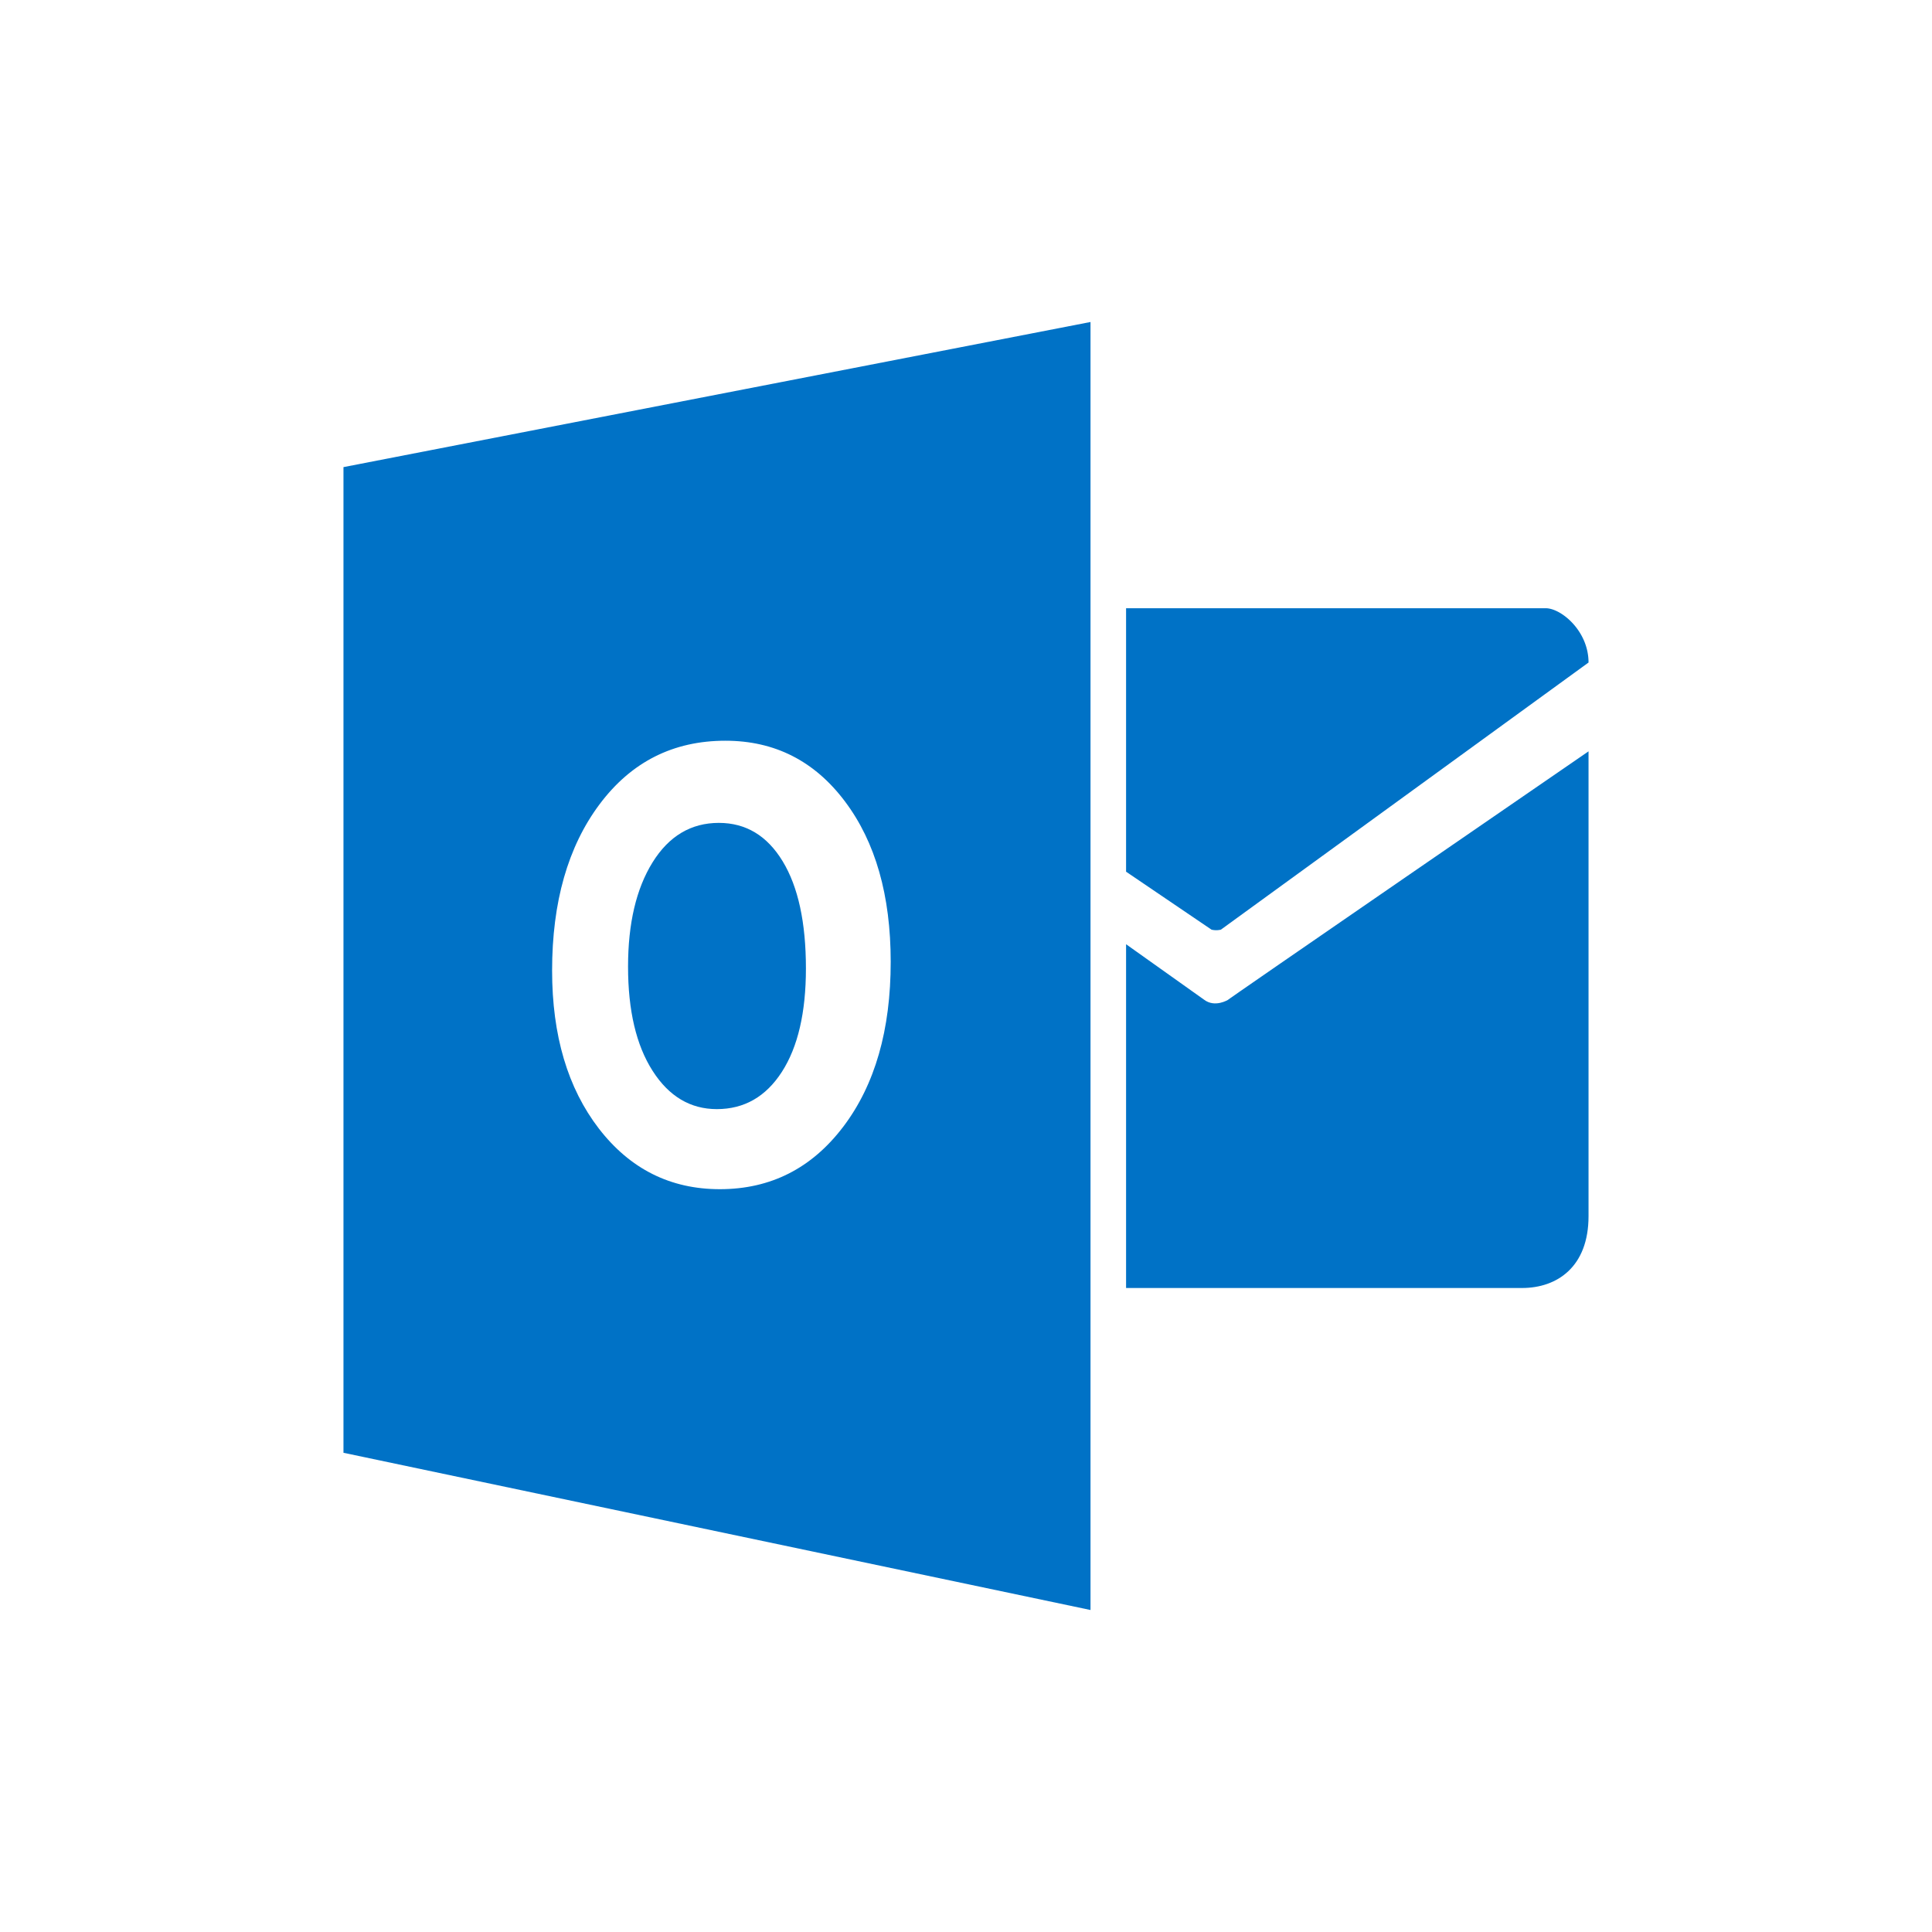
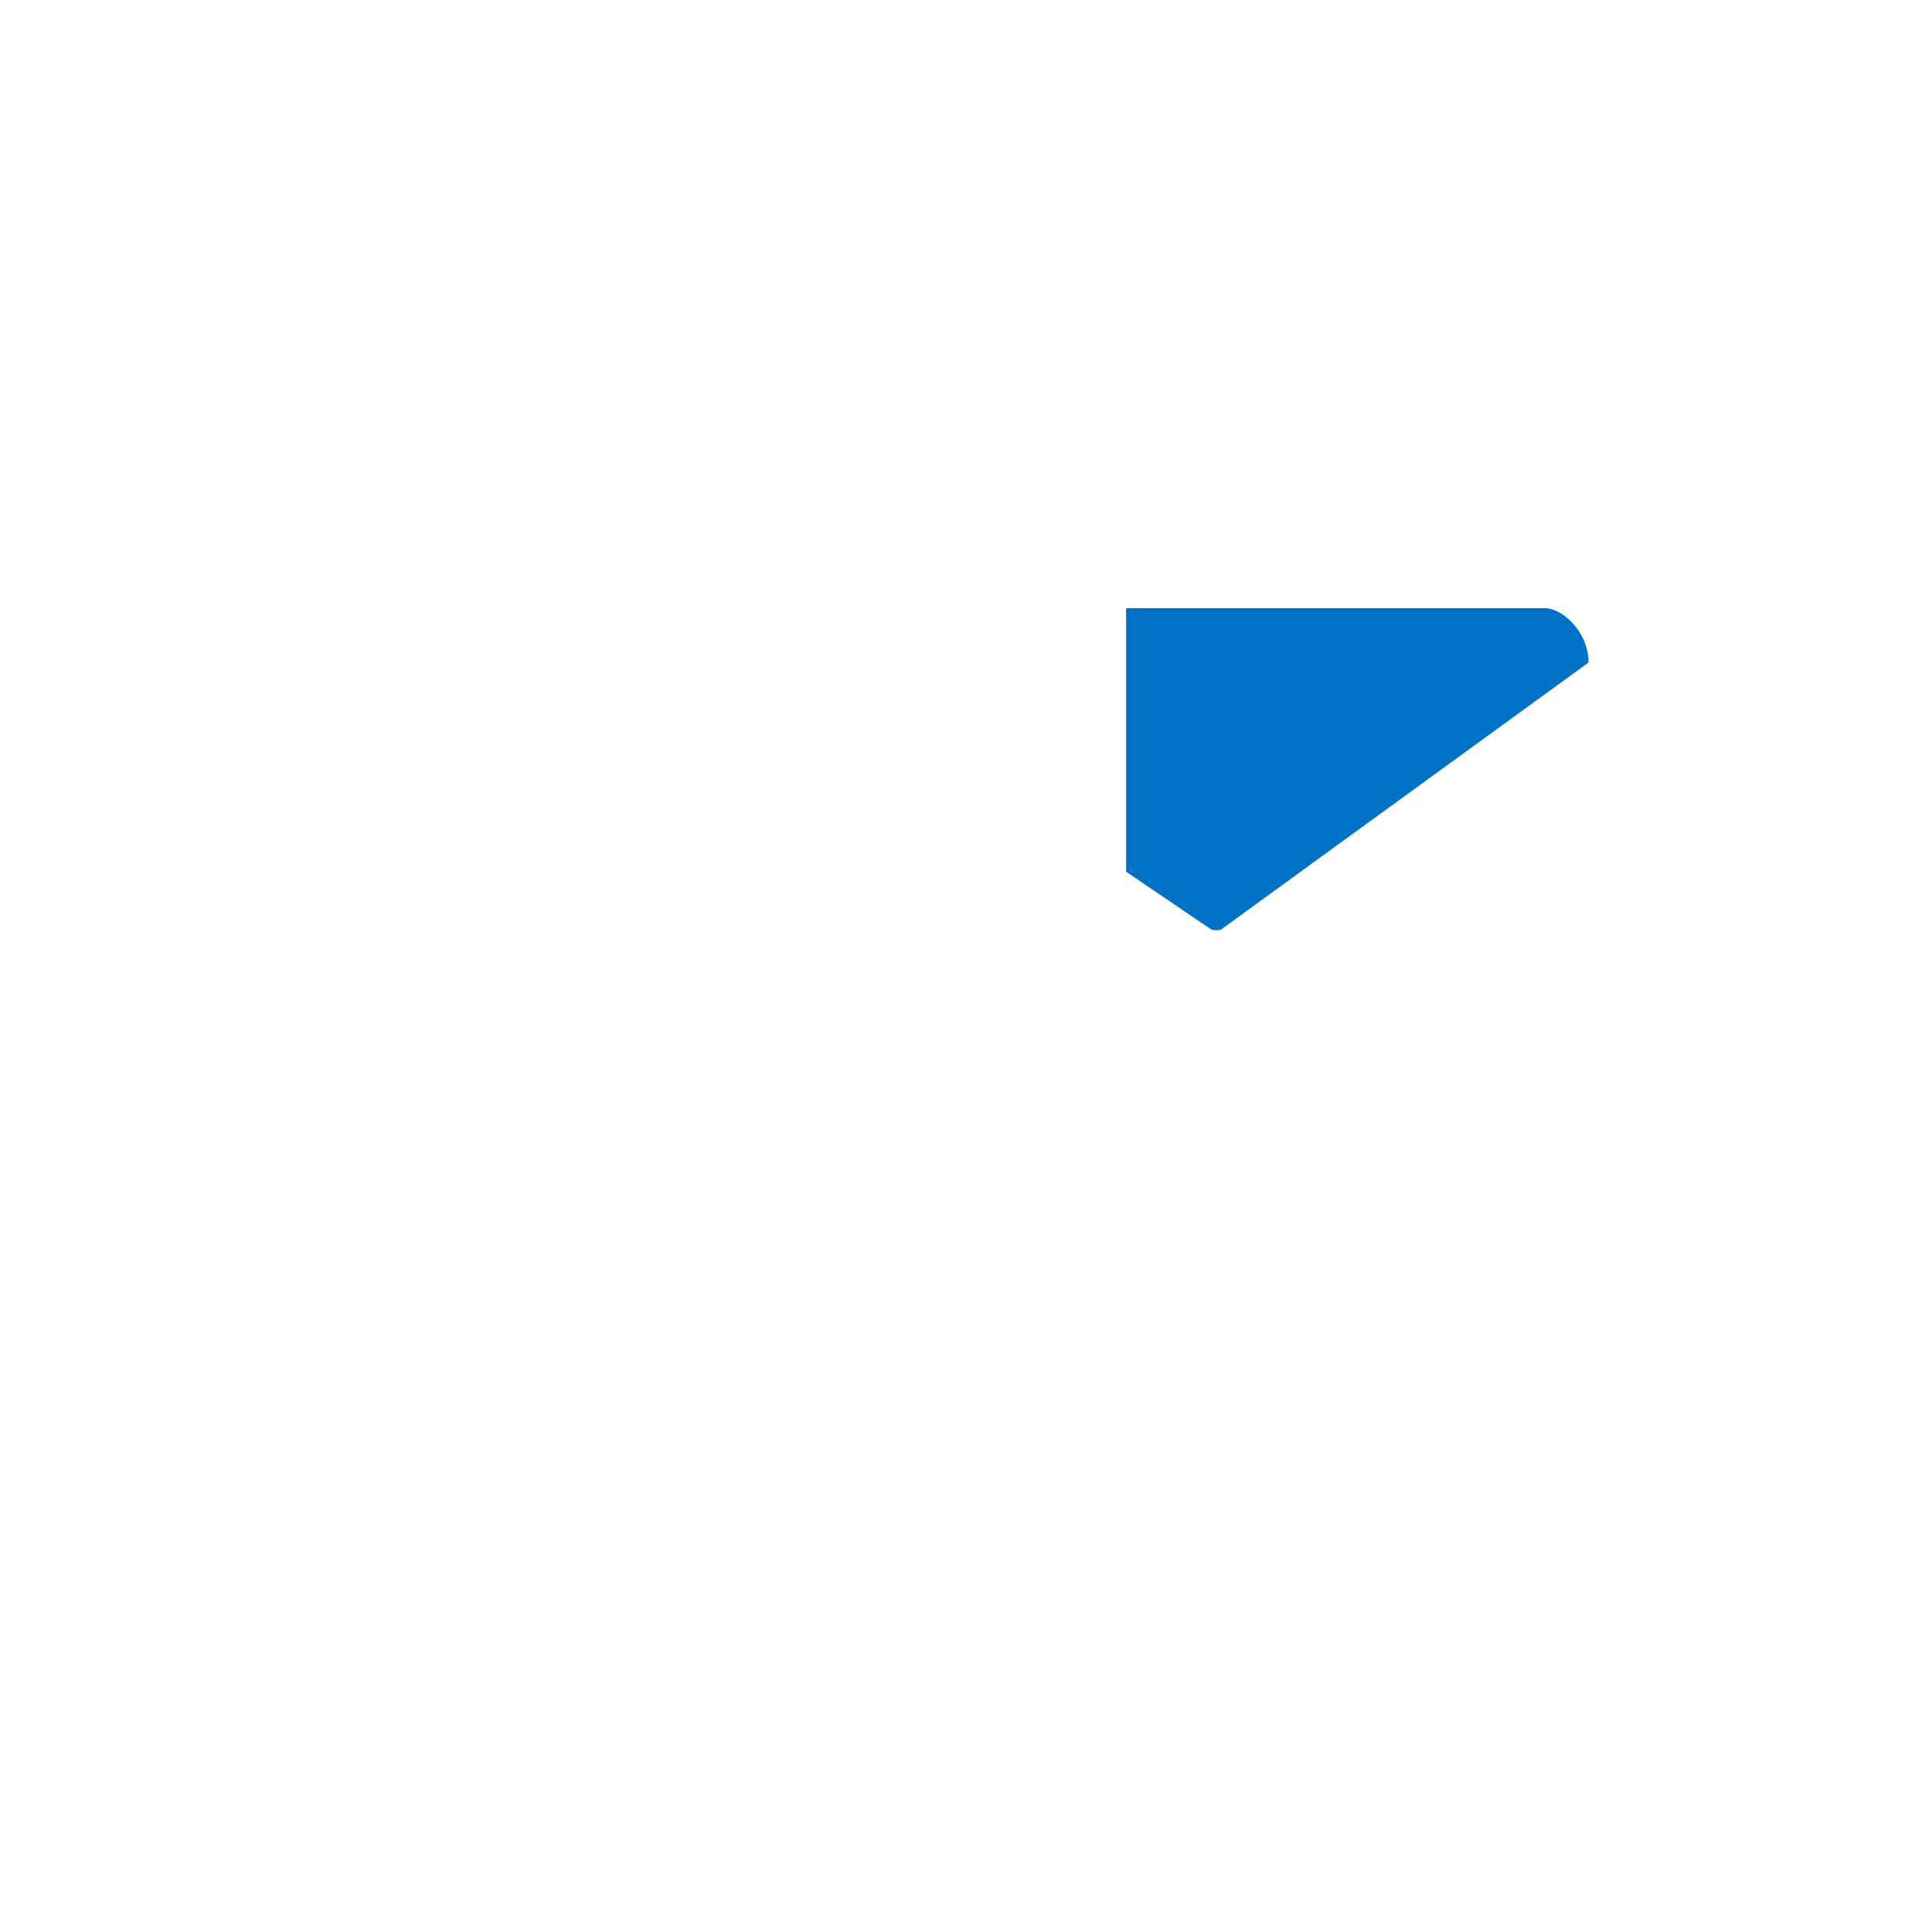
<svg xmlns="http://www.w3.org/2000/svg" viewBox="0 0 90 90">
  <g fill="none" fill-rule="evenodd">
-     <path fill="#FFF" d="M0 0h90v90H0z" />
    <g fill="#0072C6" fill-rule="nonzero">
      <path d="M52.457 28.333v12.274l3.98 2.7a.945.945 0 0 0 .437 0L74 30.863c0-1.473-1.275-2.529-1.994-2.529H52.457Z" />
-       <path d="m52.46 43.988 3.63 2.581c.512.39 1.128 0 1.128 0C56.604 46.96 74 35 74 35v21.654C74 59.011 72.542 60 70.902 60H52.457V43.988h.002Zm-18.974-5.655c-1.294 0-2.325.613-3.086 1.837-.761 1.224-1.143 2.844-1.143 4.86 0 2.046.382 3.664 1.143 4.853.761 1.191 1.76 1.784 2.994 1.784 1.273 0 2.284-.579 3.029-1.736.745-1.156 1.12-2.763 1.12-4.816 0-2.14-.361-3.807-1.086-4.998-.724-1.19-1.714-1.784-2.971-1.784Z" />
-       <path d="M16 21.76v45.916L50.8 75V15L16 21.76Zm23.287 30.72c-1.47 1.943-3.388 2.917-5.755 2.917-2.305 0-4.182-.942-5.635-2.824-1.45-1.884-2.178-4.336-2.178-7.36 0-3.193.737-5.776 2.212-7.748 1.475-1.971 3.428-2.959 5.86-2.959 2.296 0 4.155.942 5.572 2.83 1.42 1.89 2.129 4.377 2.129 7.467.002 3.175-.735 5.735-2.205 7.678Z" />
    </g>
  </g>
</svg>